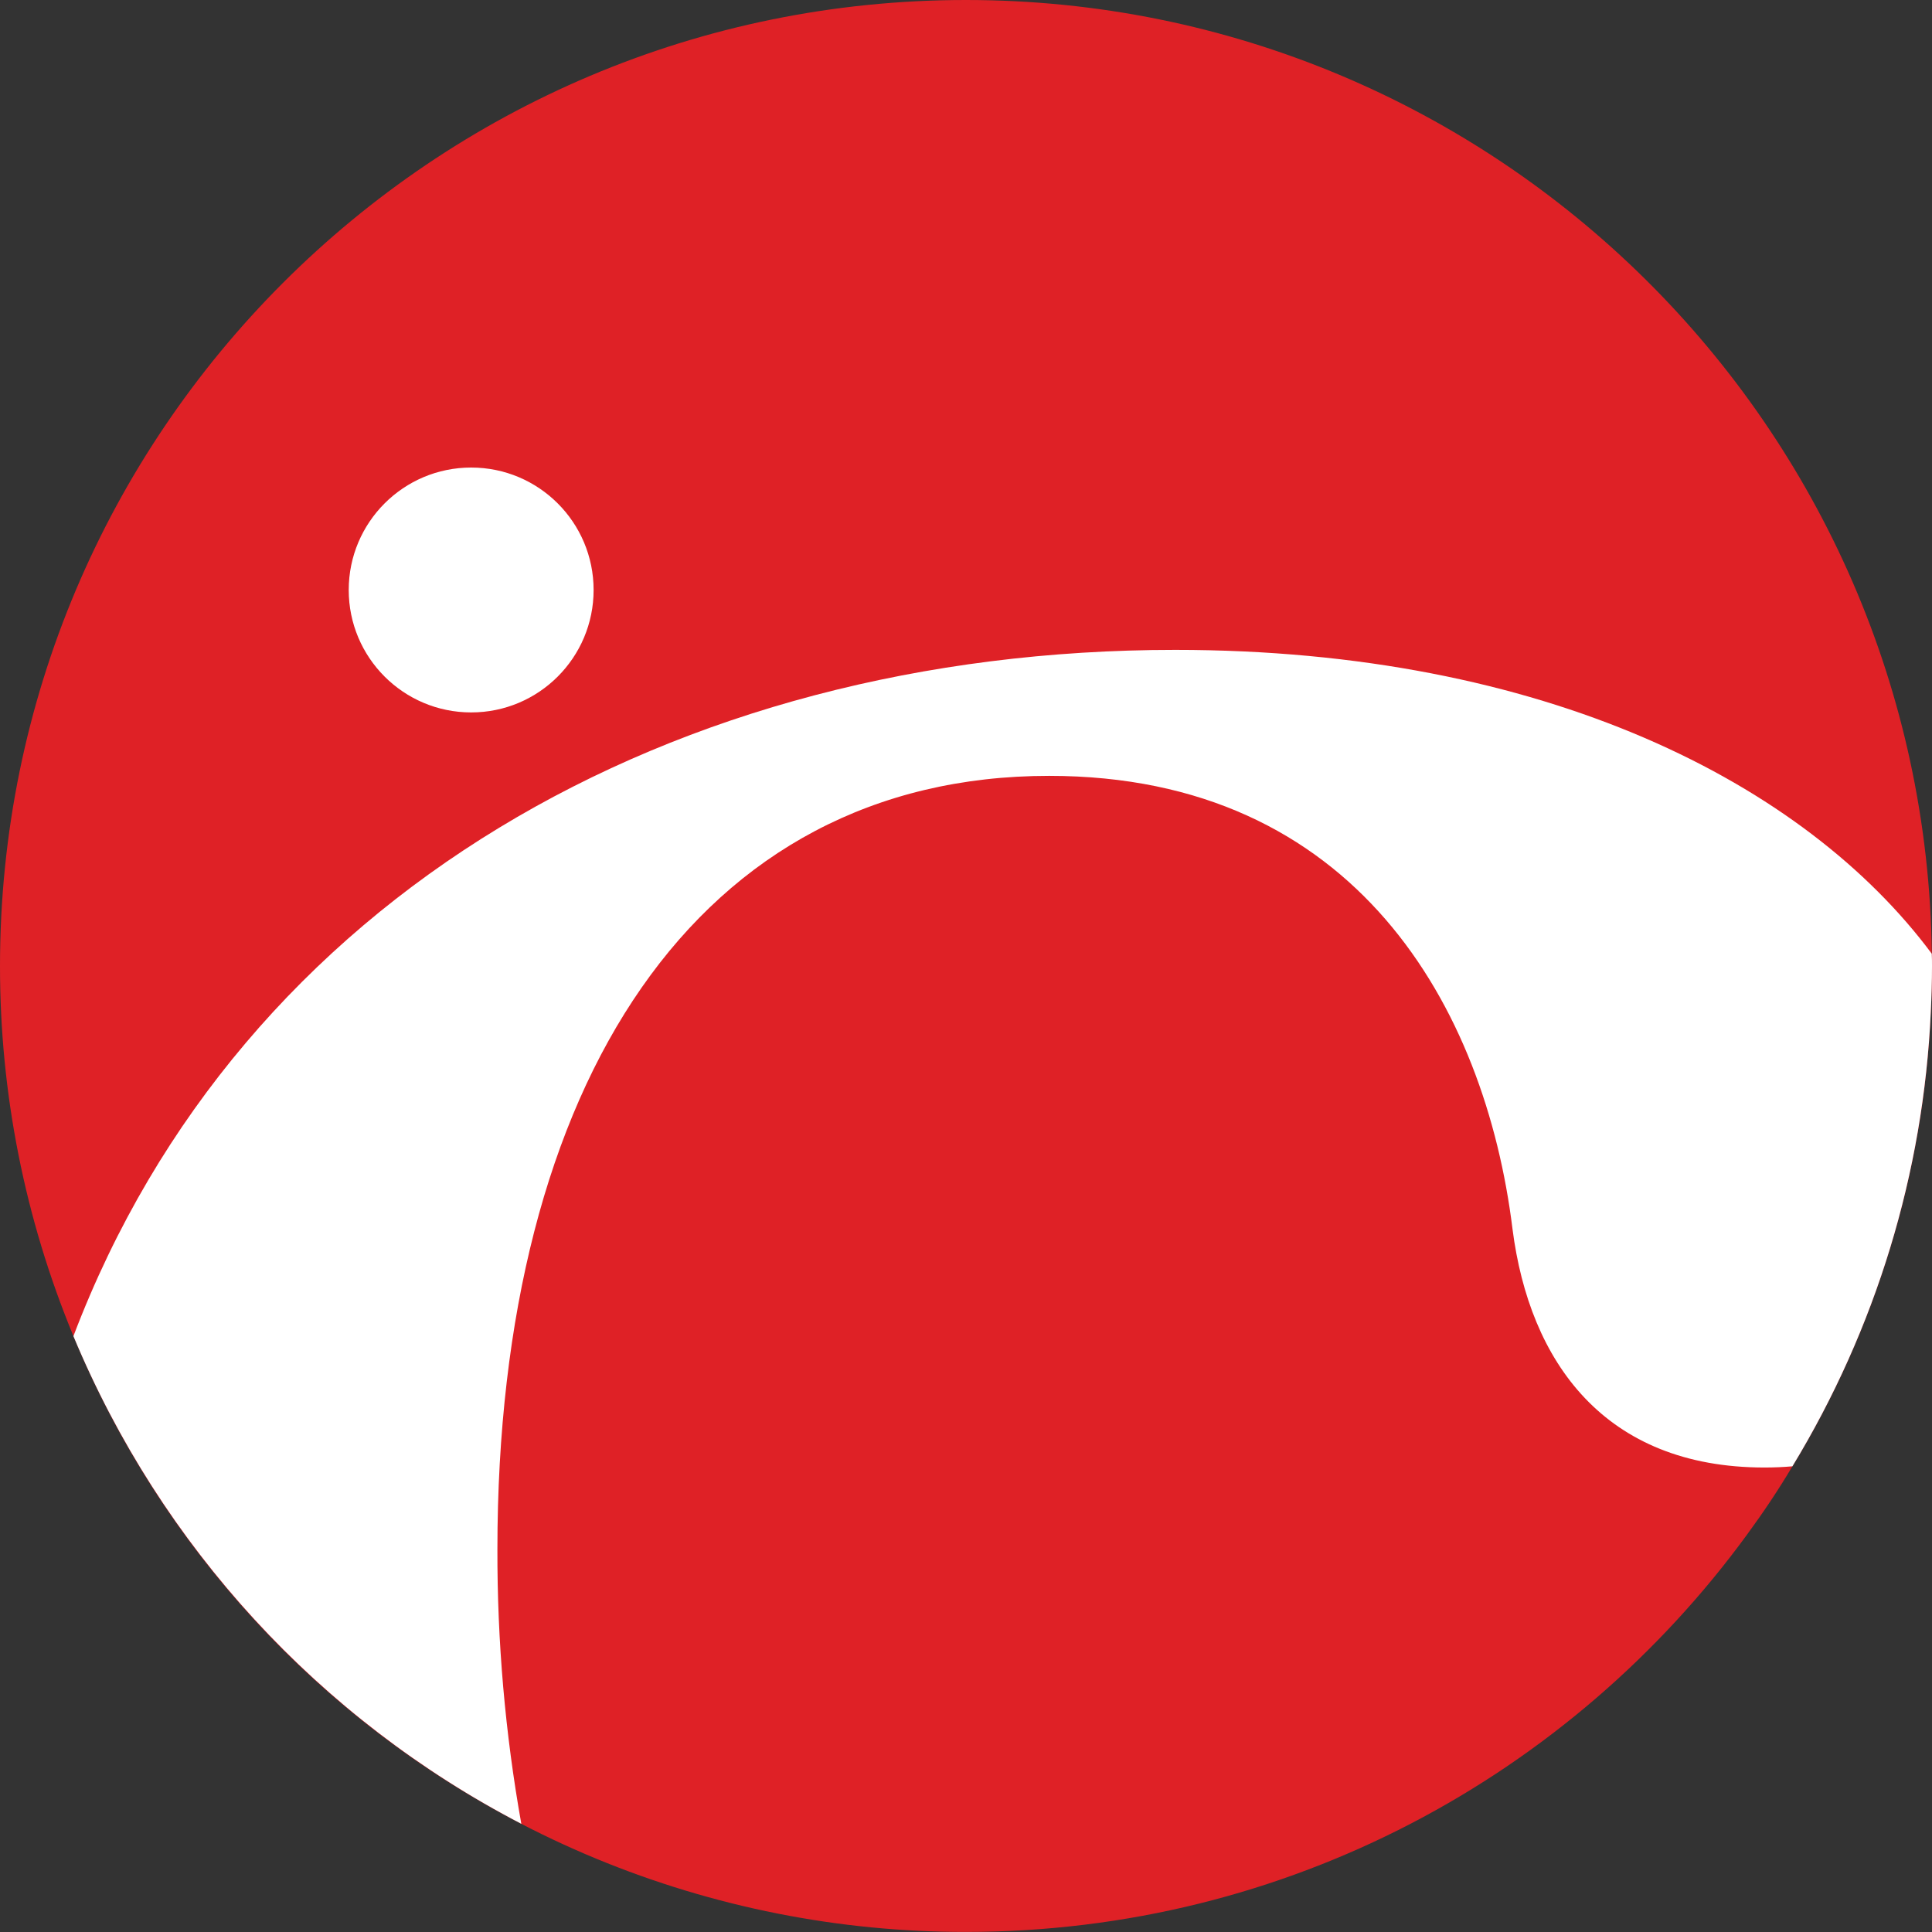
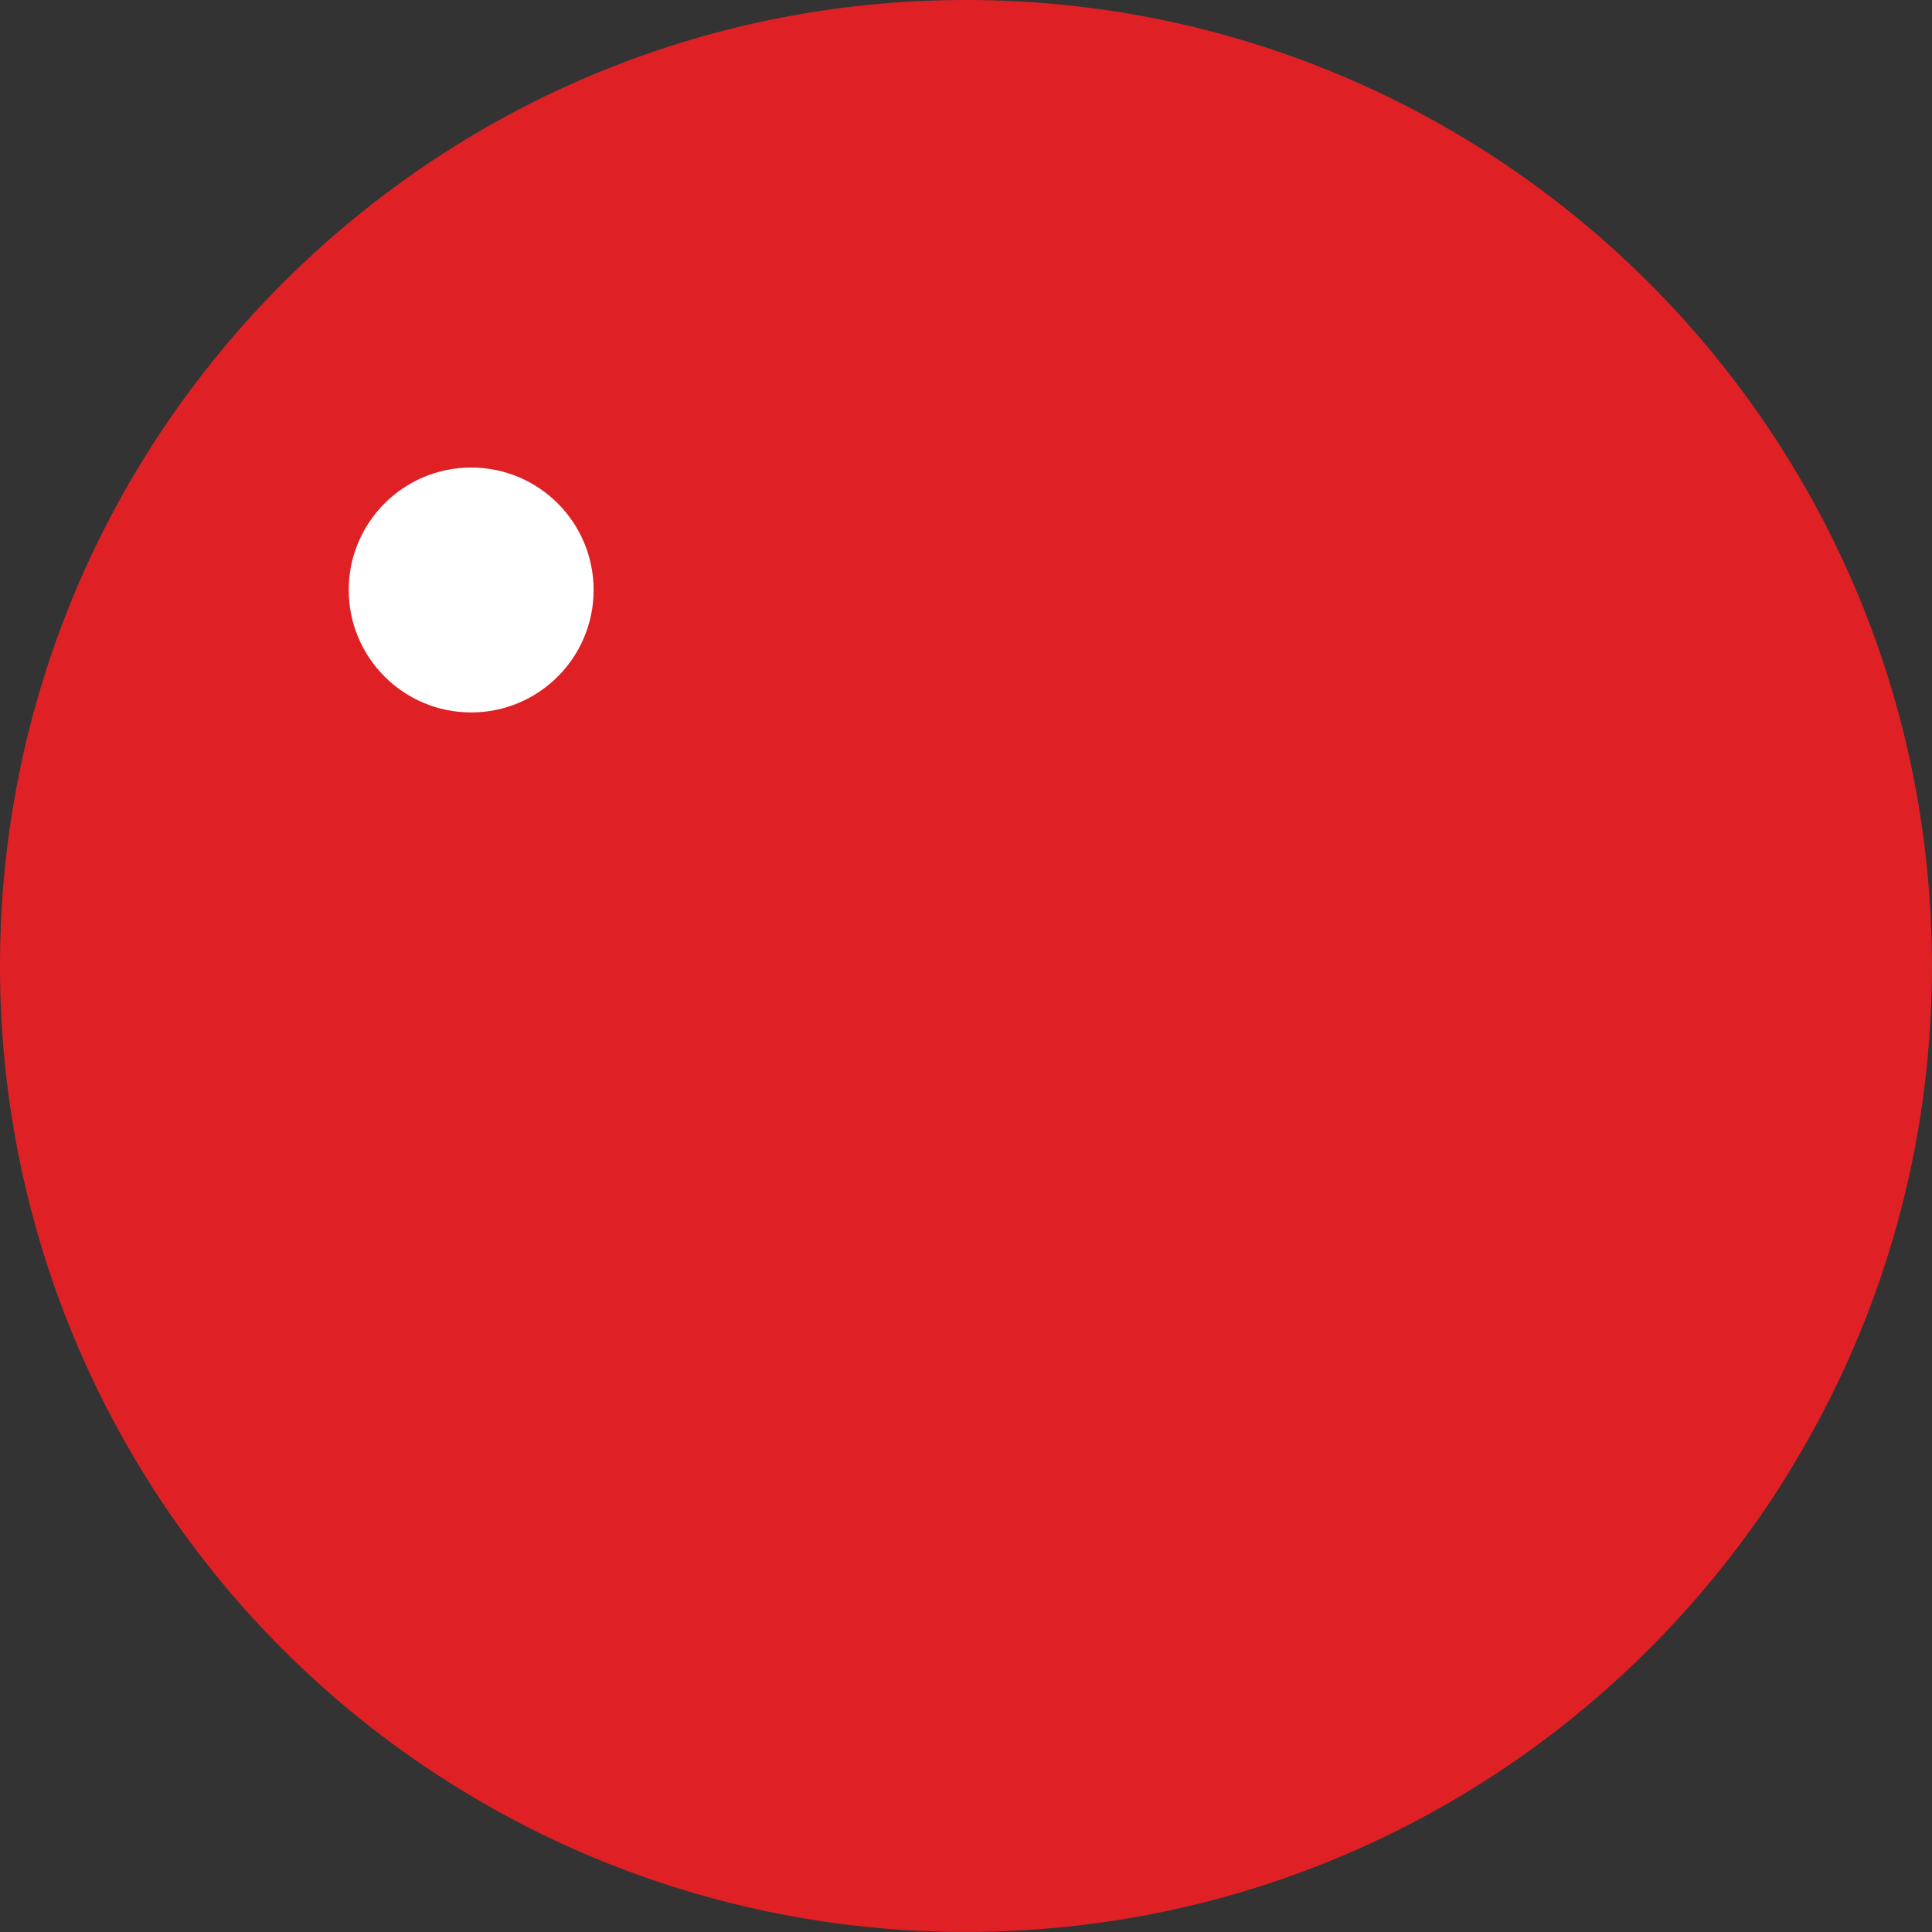
<svg xmlns="http://www.w3.org/2000/svg" width="24" height="24" viewBox="0 0 24 24" fill="none">
  <rect x="0" y="0" width="24" height="24" fill="#333333" stroke="none" />
  <g clip-path="url(#clip0_1036_210)">
    <path d="M24 12C24 12.191 23.994 12.382 23.985 12.573C23.895 14.568 23.303 16.508 22.266 18.215C22.093 18.507 21.903 18.79 21.702 19.064C19.518 22.056 15.986 23.999 11.999 23.999C10.423 24.001 8.862 23.691 7.406 23.089C5.949 22.486 4.626 21.602 3.511 20.488C2.397 19.373 1.513 18.05 0.911 16.594C0.308 15.137 -0.001 13.576 4.50453e-06 12C4.50453e-06 5.372 5.373 0 11.999 0C18.577 0 23.916 5.29 23.998 11.847C24 11.897 24 11.95 24 12Z" fill="#DF2126" />
    <path d="M5.853 8.85C6.693 8.85 7.374 8.169 7.374 7.329C7.374 6.489 6.693 5.808 5.853 5.808C5.013 5.808 4.332 6.489 4.332 7.329C4.332 8.169 5.013 8.85 5.853 8.85Z" fill="white" />
-     <path d="M23.997 11.847C22.42 9.728 19.186 8.073 14.599 8.073C8.37 8.073 2.989 11.127 0.912 16.598C1.999 19.208 3.968 21.352 6.476 22.656C6.275 21.53 6.176 20.389 6.179 19.245C6.179 13.447 8.674 9.638 13.033 9.638C16.841 9.638 18.45 12.516 18.789 15.268C19 16.917 19.931 18.23 21.919 18.23C22.039 18.23 22.154 18.225 22.266 18.215C23.303 16.508 23.894 14.568 23.985 12.573C23.994 12.382 24 12.191 24 12C24 11.95 24 11.897 23.997 11.847Z" fill="white" />
  </g>
  <defs>
    <clipPath id="clip0_1036_210">
      <rect width="24" height="24" fill="white" />
    </clipPath>
  </defs>
</svg>